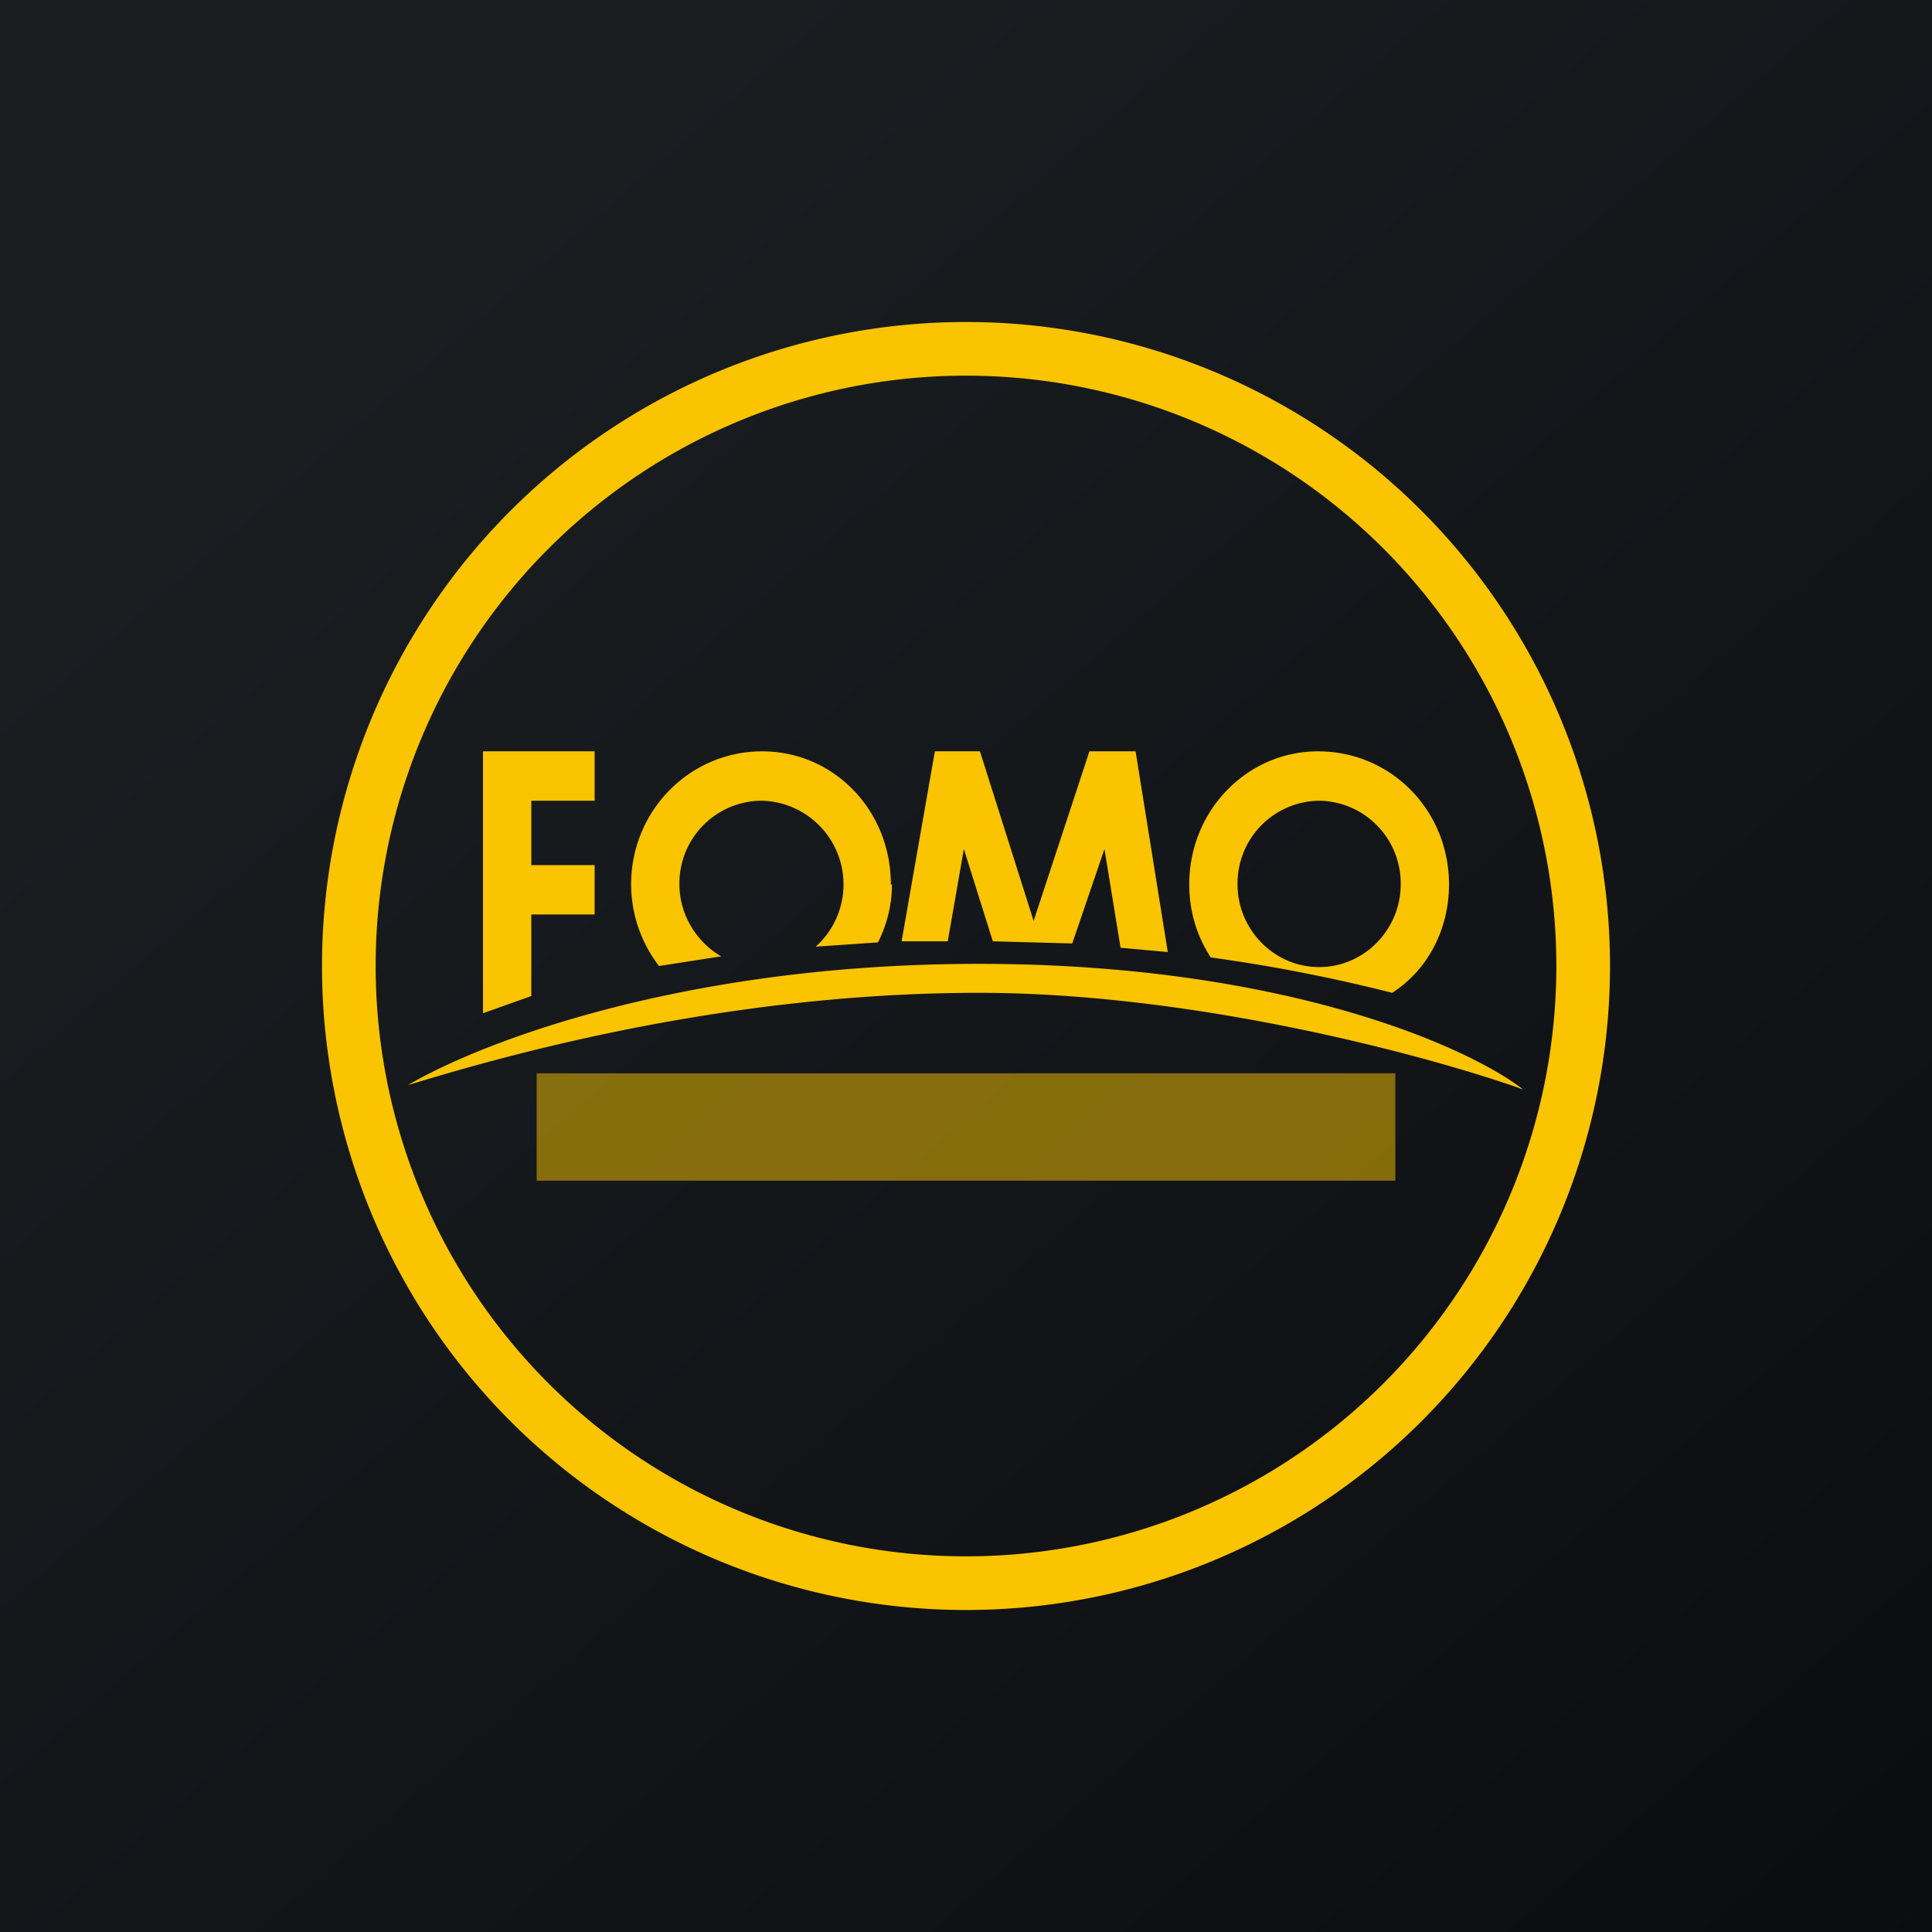
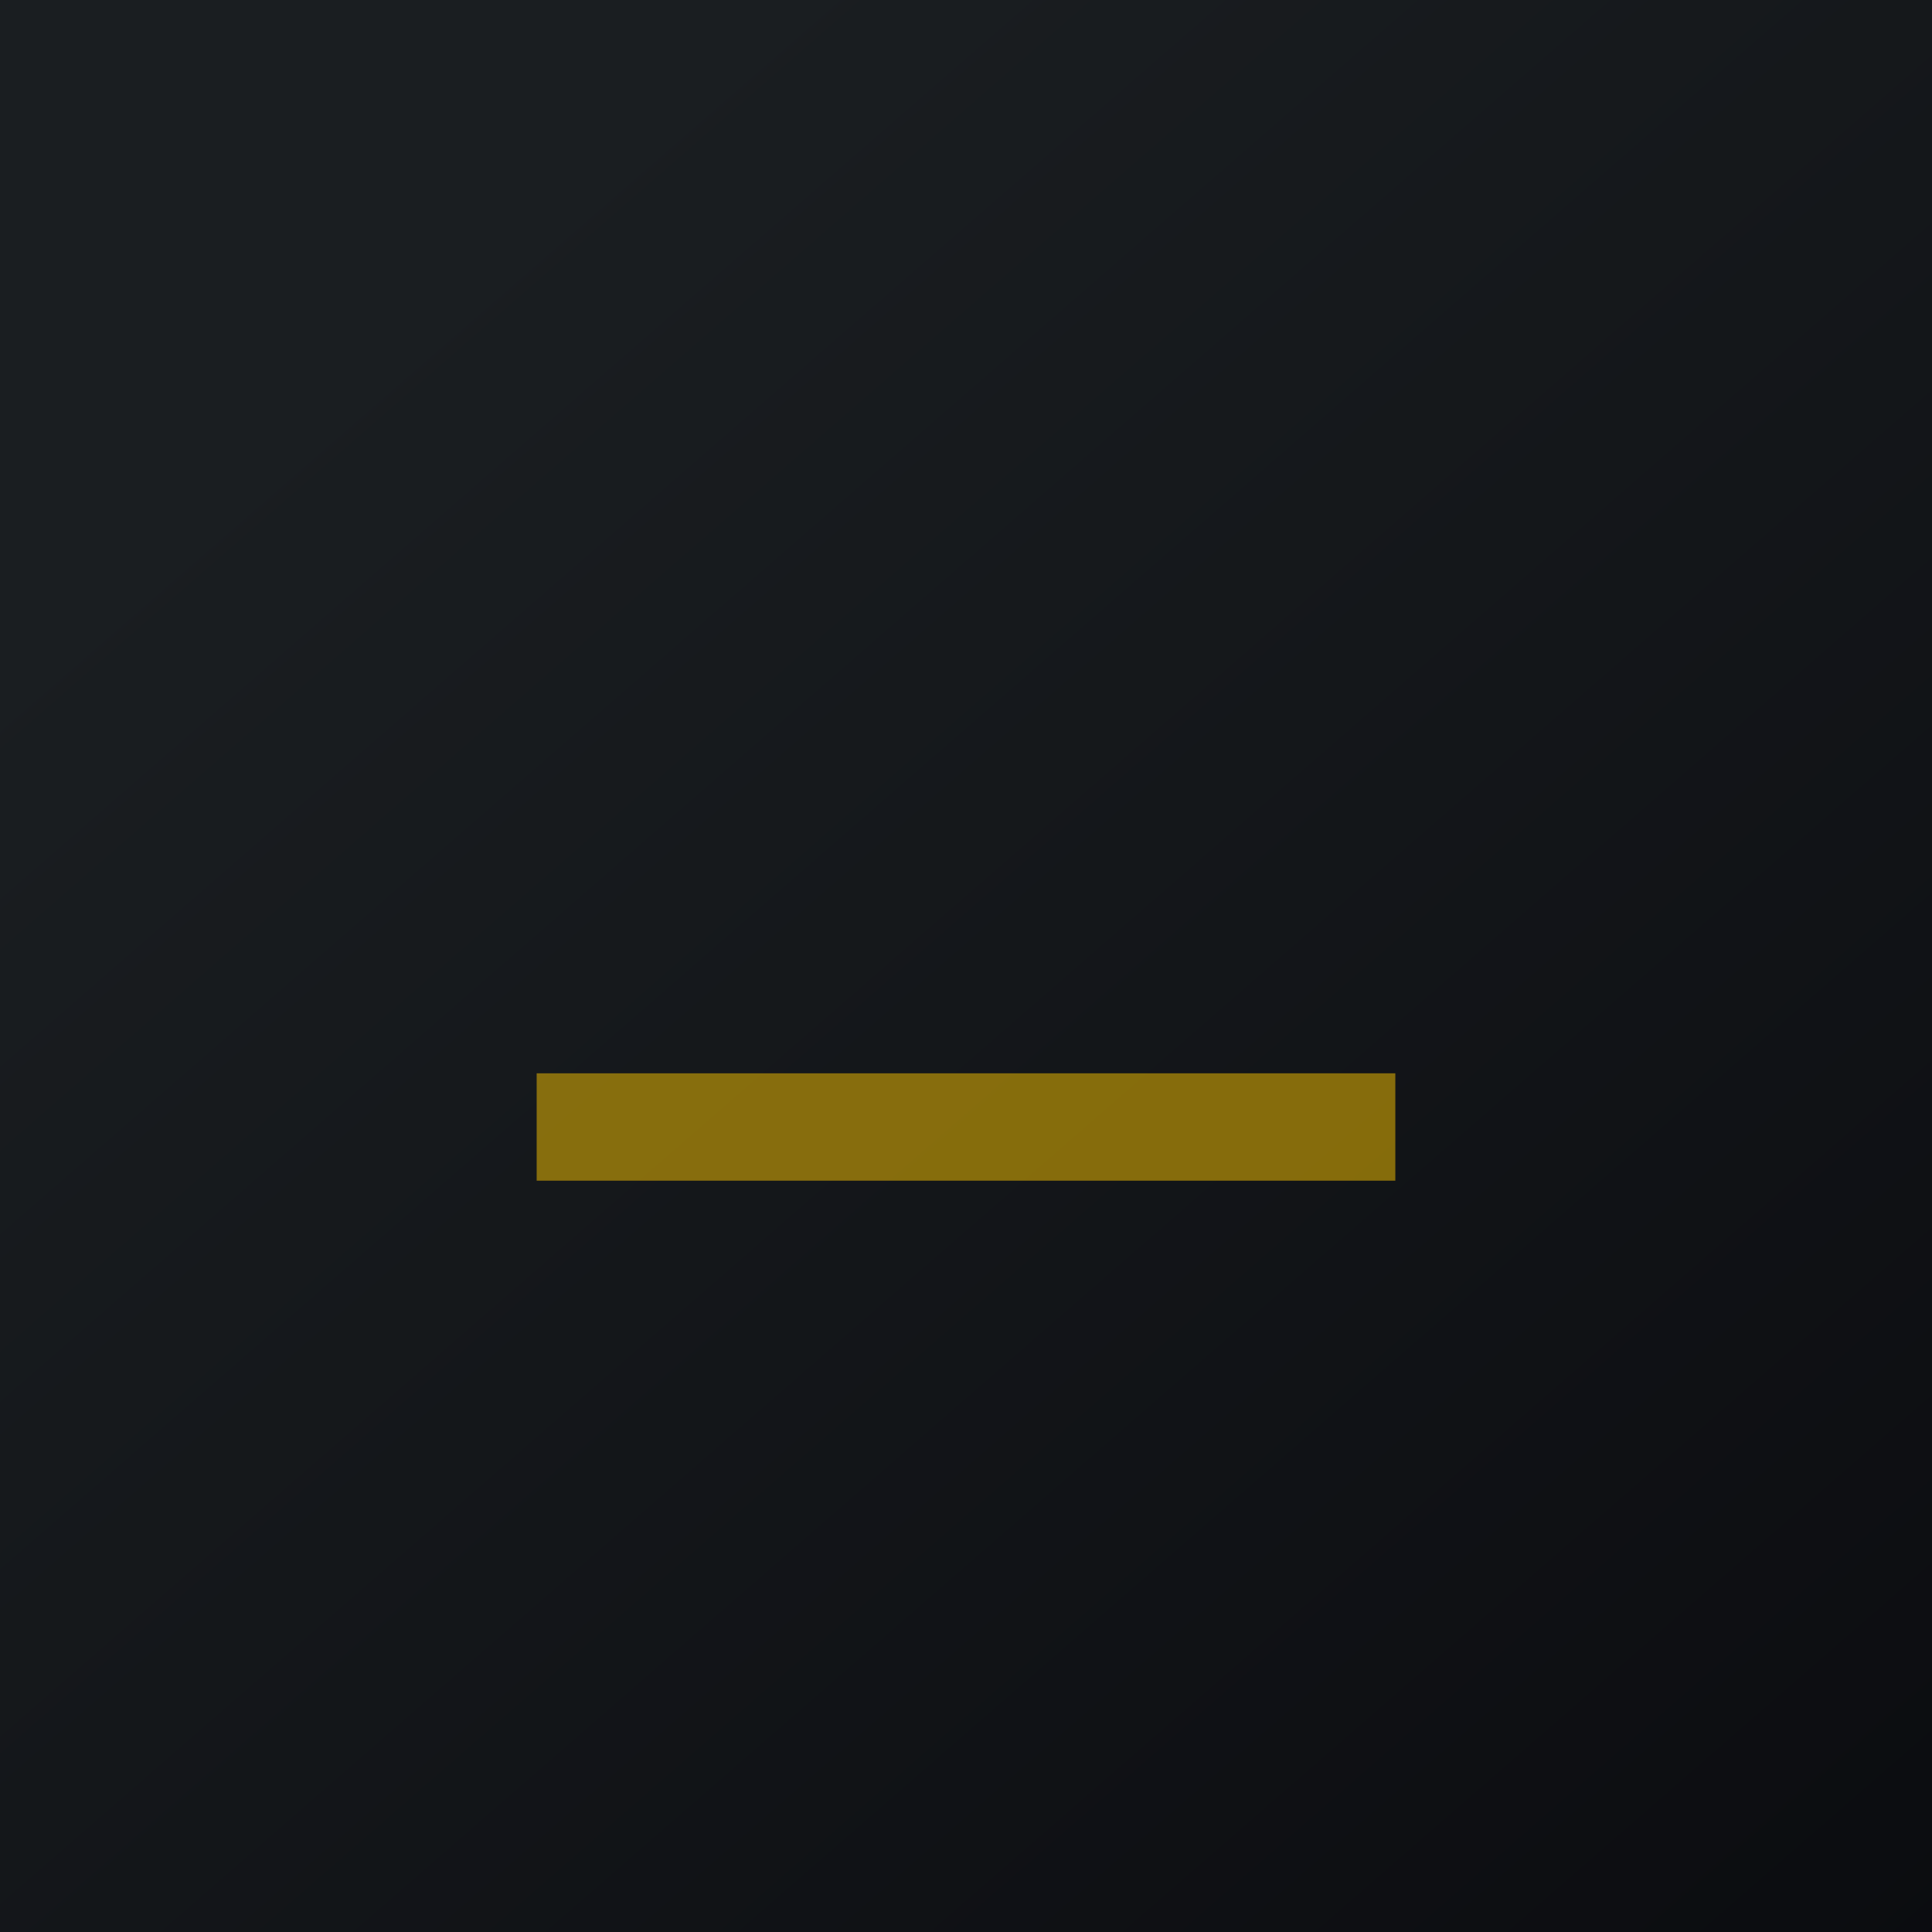
<svg xmlns="http://www.w3.org/2000/svg" width="18" height="18" viewBox="0 0 18 18">
  <path fill="url(#as4w2cdyy)" d="M0 0h18v18H0z" />
-   <path fill-rule="evenodd" d="M9 15A6 6 0 1 0 9 3a6 6 0 0 0 0 12Zm0-.5a5.5 5.5 0 1 0 0-11 5.5 5.5 0 0 0 0 11Zm.12-5.52c-2.75 0-4.64.73-5.32 1.13.82-.25 2.91-.86 5.32-.86 2.04 0 4.23.6 5.07.9-.5-.39-2.22-1.17-5.07-1.17ZM4.5 7v2.44l.45-.16v-.76h.59v-.46h-.59v-.6h.59V7H4.5Zm9 1.24c0 .42-.2.8-.53 1.01-.47-.12-1.04-.24-1.69-.33-.13-.2-.2-.43-.2-.68 0-.69.54-1.24 1.2-1.24.68 0 1.22.55 1.22 1.24ZM10.58 7l.3 1.87-.44-.04-.15-.92-.3.88-.74-.02-.27-.86-.15.86H8.4L8.71 7h.42l.5 1.58.52-1.58h.43ZM8.31 8.24c0 .2-.05.38-.13.54l-.58.04a.78.78 0 0 0-.5-1.36.77.77 0 0 0-.77.78c0 .28.16.54.39.67L6.14 9a1.25 1.25 0 0 1-.26-.76C5.88 7.55 6.43 7 7.1 7c.67 0 1.2.55 1.2 1.24Zm3.98.77c.42 0 .76-.35.76-.77a.77.77 0 0 0-.76-.78.77.77 0 0 0-.76.78c0 .42.34.77.76.77Z" fill="#FAC400" />
  <path opacity=".5" fill="#FAC400" d="M5 10h8v1H5z" />
  <defs>
    <linearGradient id="as4w2cdyy" x1="3.35" y1="3.12" x2="21.9" y2="24.43" gradientUnits="userSpaceOnUse">
      <stop stop-color="#1A1E21" />
      <stop offset="1" stop-color="#06060A" />
    </linearGradient>
  </defs>
</svg>